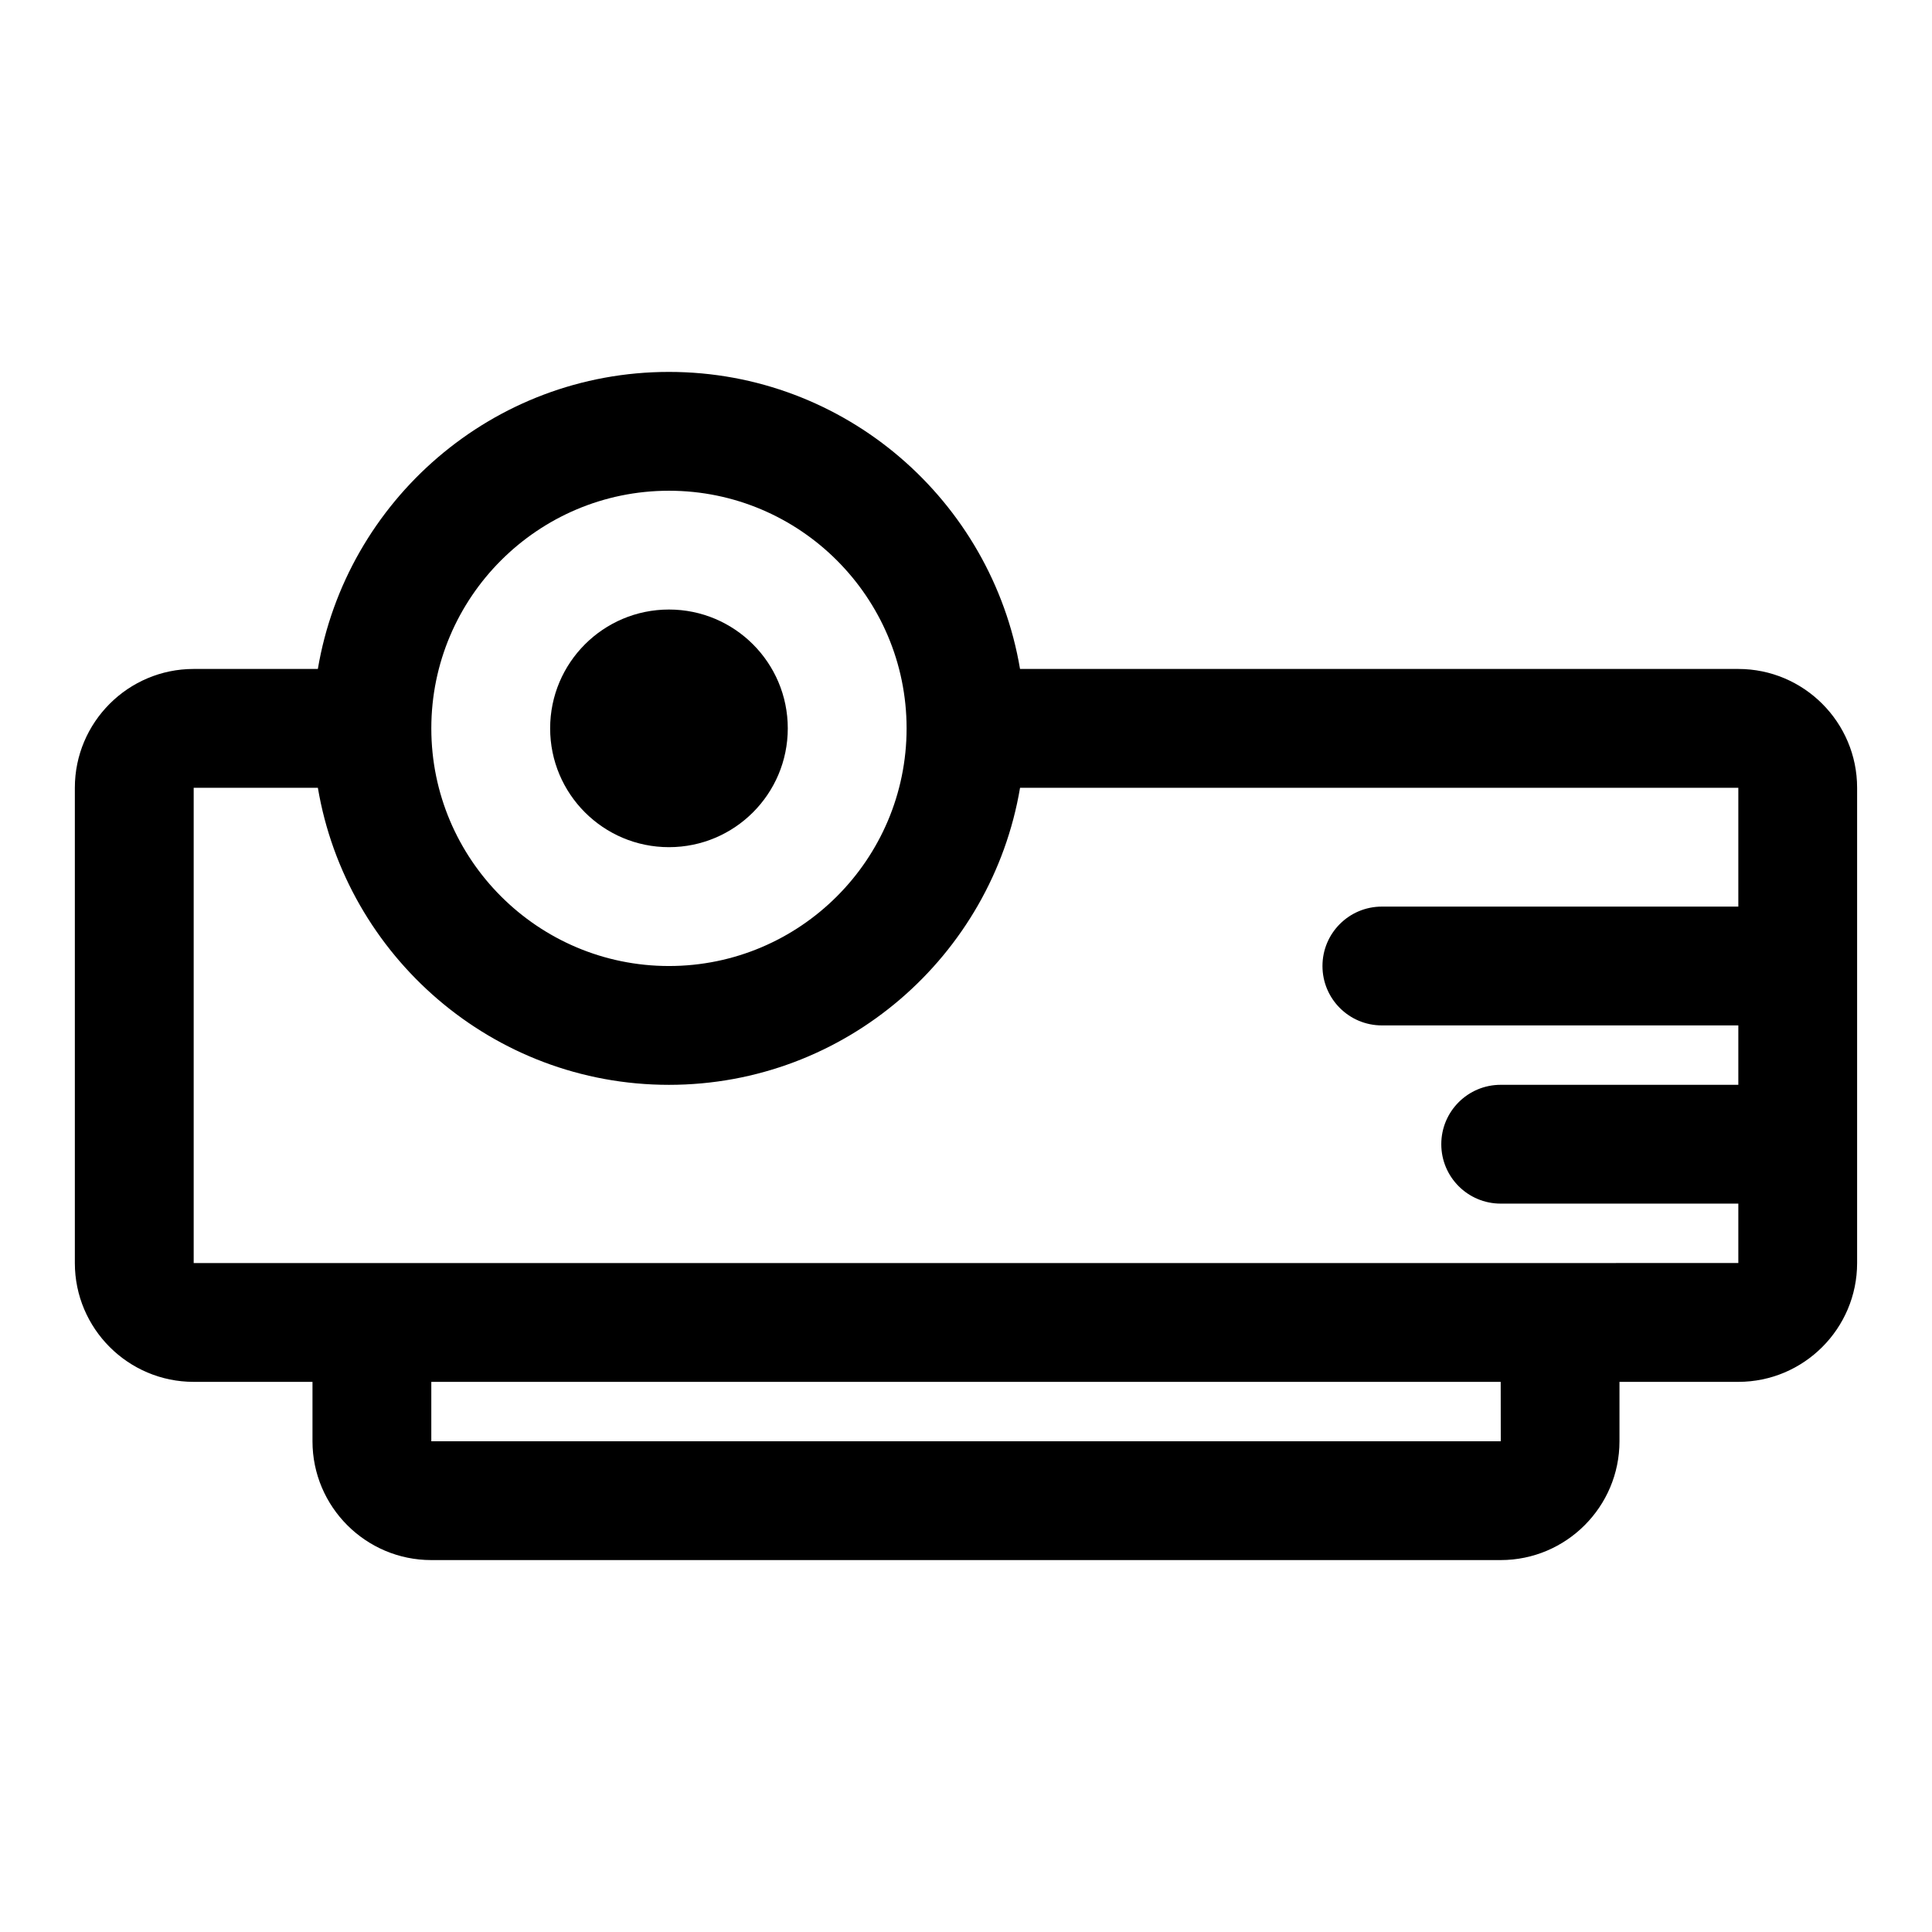
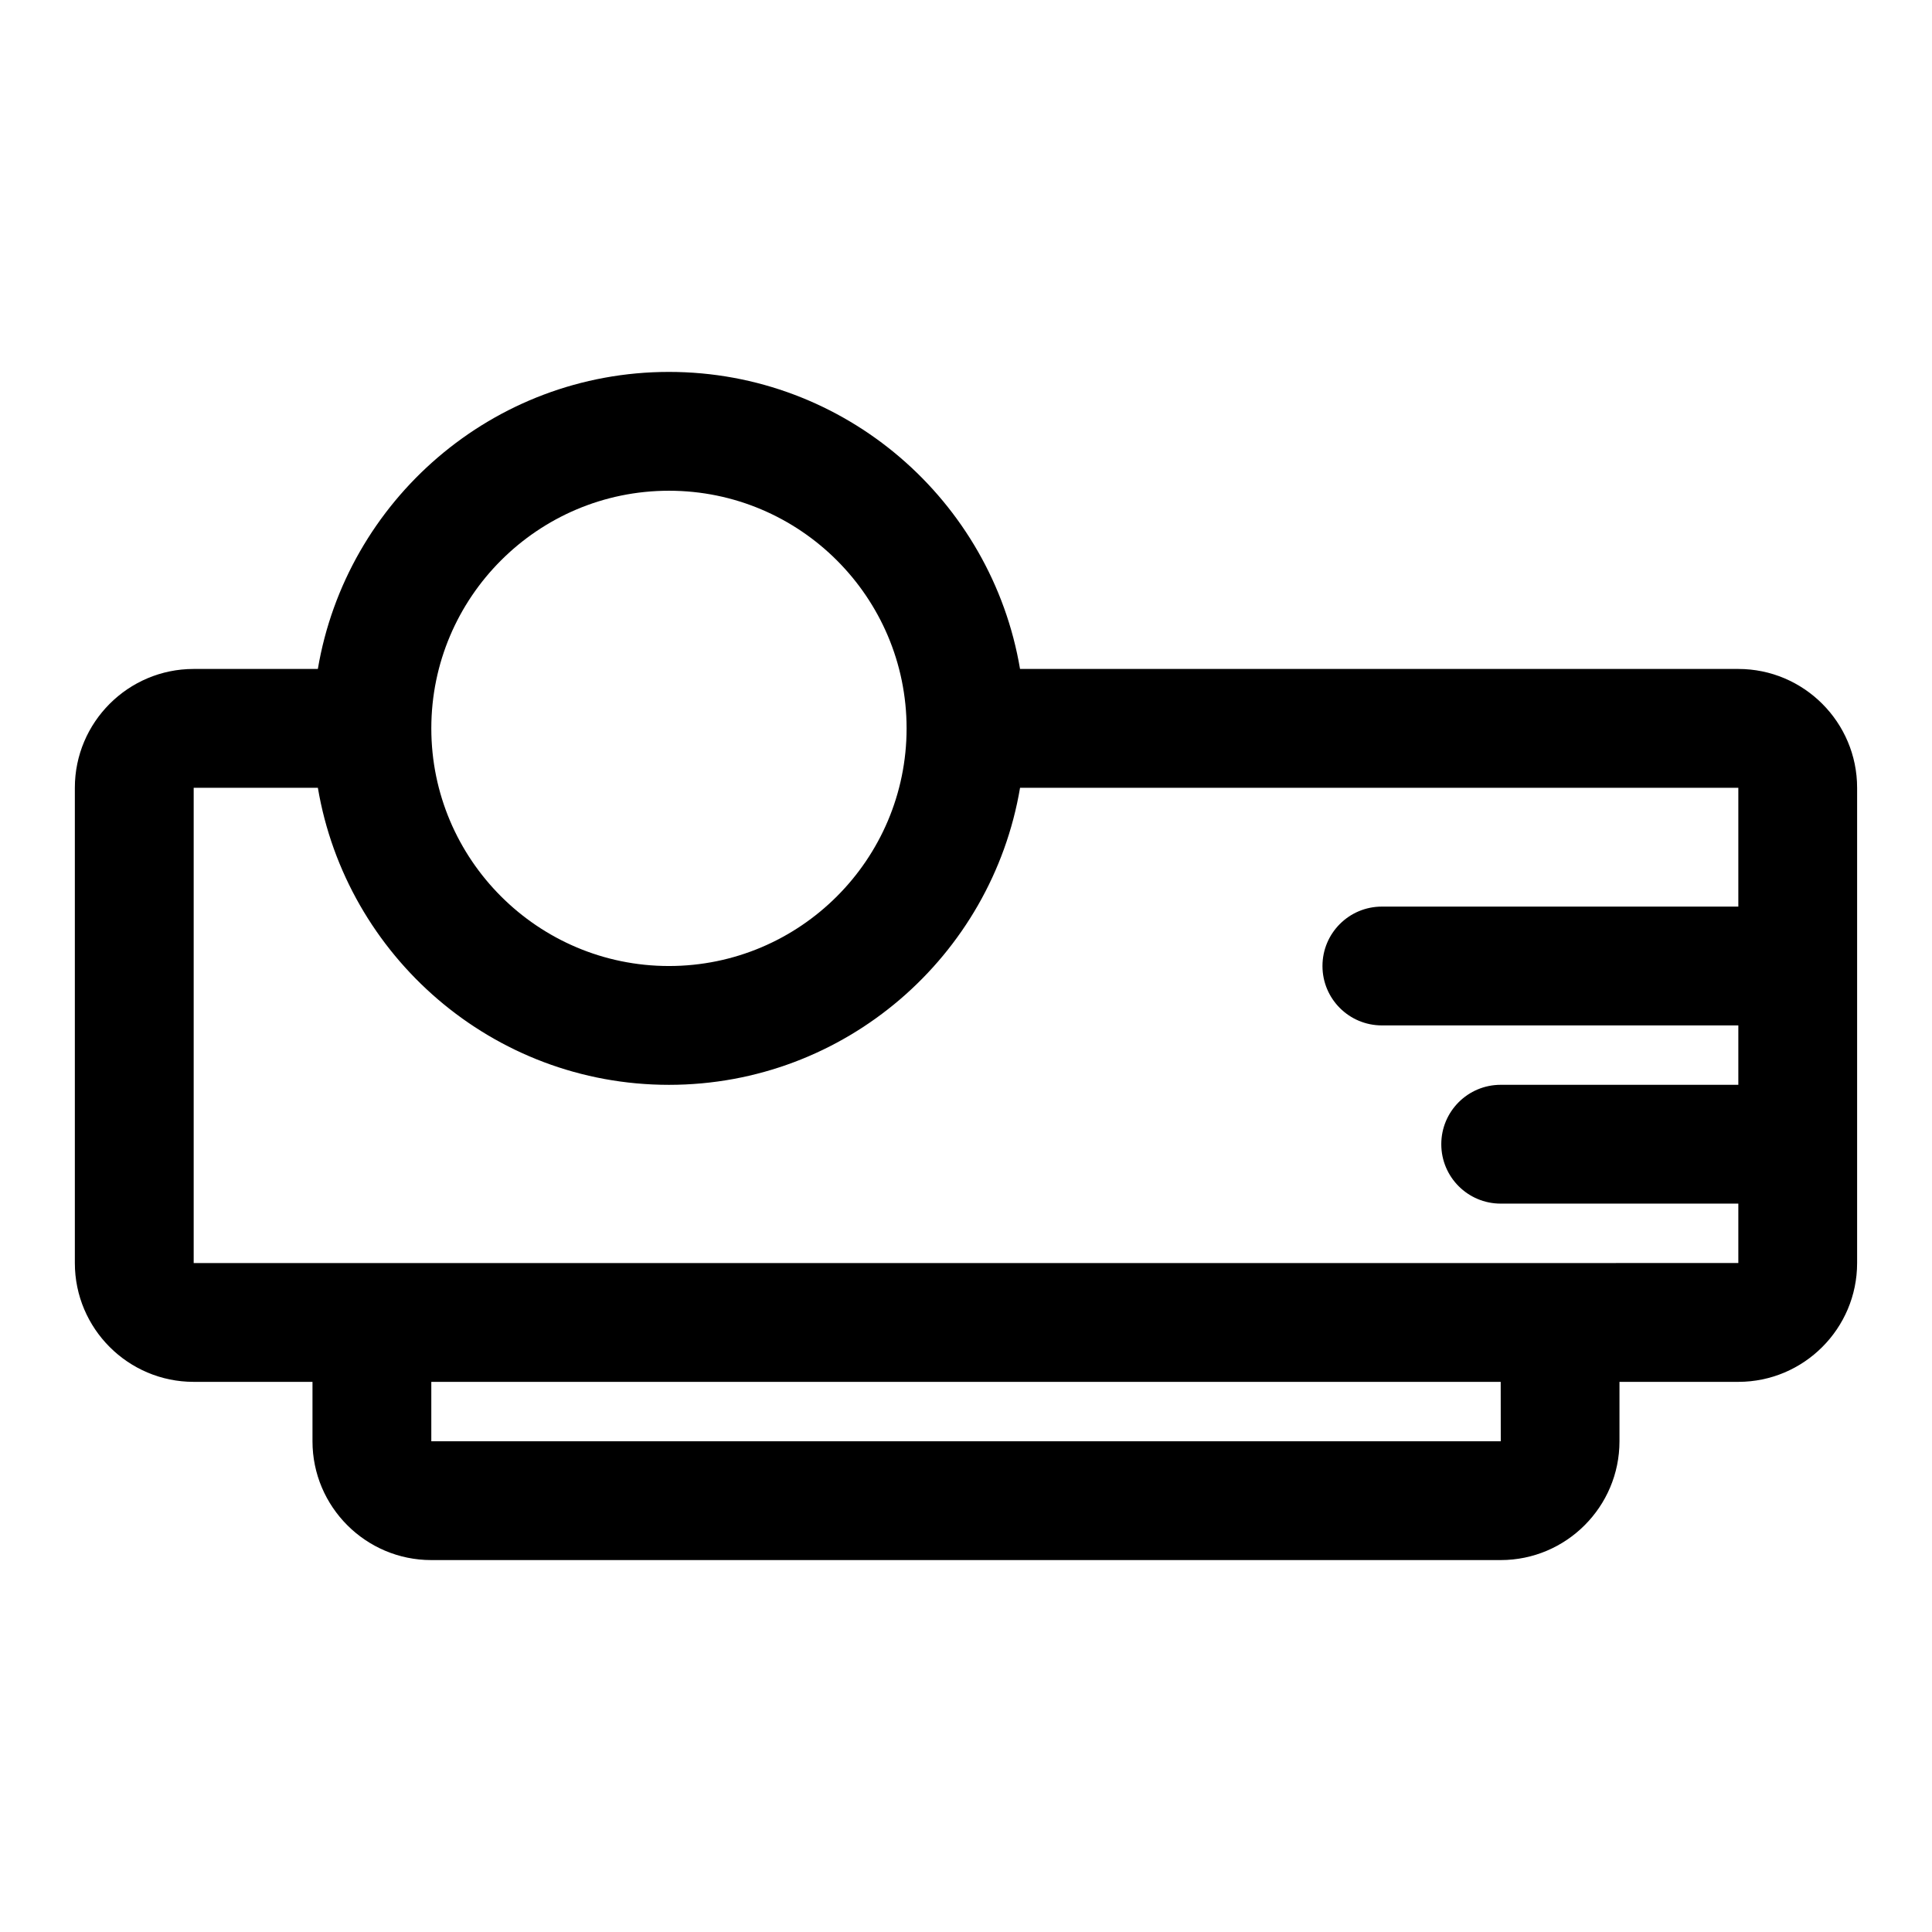
<svg xmlns="http://www.w3.org/2000/svg" fill="#000000" width="800px" height="800px" version="1.1" viewBox="144 144 512 512">
  <g>
    <path d="m604.67 321.28h-190.35c-7.531-44.605-46.328-78.719-93.043-78.719s-85.512 34.117-93.043 78.719h-32.91c-17.367 0-31.488 14.129-31.488 31.488v125.95c0 17.359 14.121 31.488 31.488 31.488h31.488v15.742c0 17.359 14.121 31.488 31.488 31.488h283.39c17.367 0 31.488-14.129 31.488-31.488v-15.742h31.488c17.367 0 31.488-14.129 31.488-31.488v-125.95c0-17.355-14.125-31.488-31.488-31.488zm-283.39-47.23c34.727 0 62.977 28.242 62.977 62.977 0 34.734-28.25 62.977-62.977 62.977-34.727 0-62.977-28.242-62.977-62.977 0-34.734 28.254-62.977 62.977-62.977zm220.44 251.9h-283.42v-15.742h283.4zm15.719-47.23h-362.11v-125.95h32.91c7.535 44.605 46.328 78.723 93.043 78.723s85.512-34.117 93.043-78.719l190.35-0.004v31.488h-94.465c-8.695 0-15.742 7.043-15.742 15.742 0 8.703 7.051 15.742 15.742 15.742h94.465v15.742h-62.977c-8.695 0-15.742 7.043-15.742 15.742 0 8.703 7.051 15.742 15.742 15.742h62.977v15.742z" />
-     <path d="m352.77 337.02c0 17.391-14.098 31.488-31.488 31.488s-31.488-14.098-31.488-31.488c0-17.391 14.098-31.488 31.488-31.488s31.488 14.098 31.488 31.488" />
  </g>
</svg>